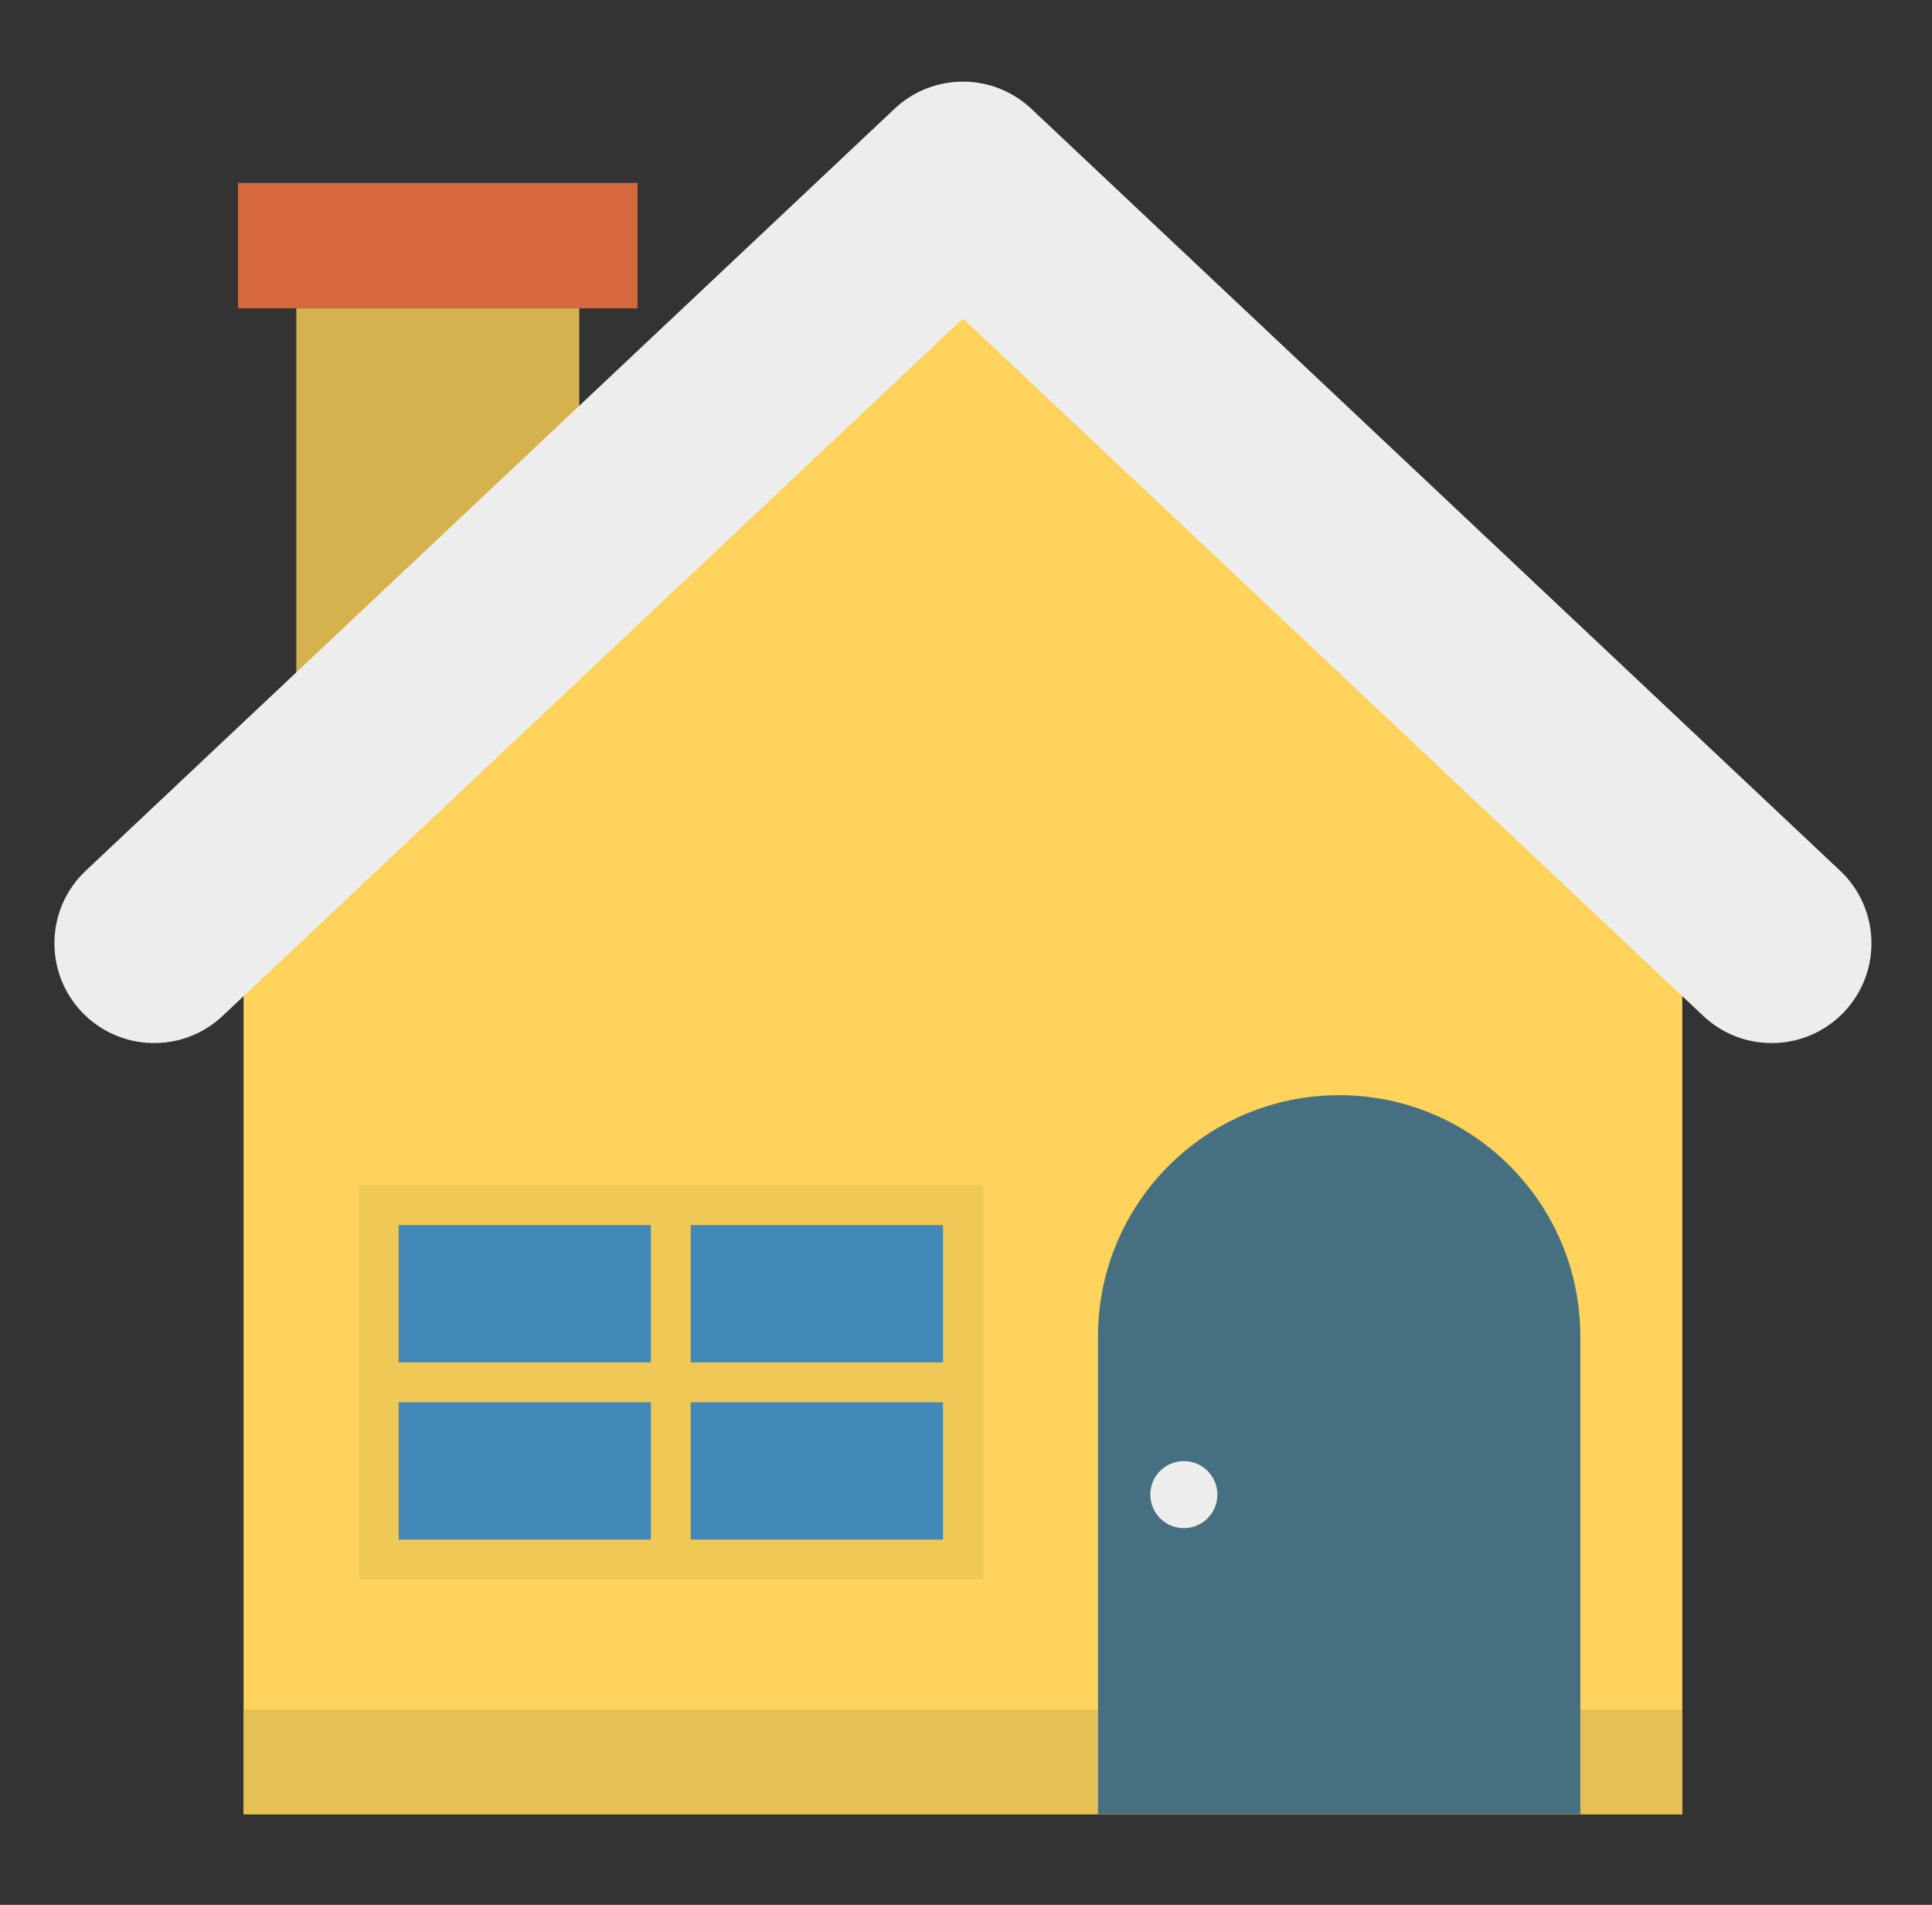
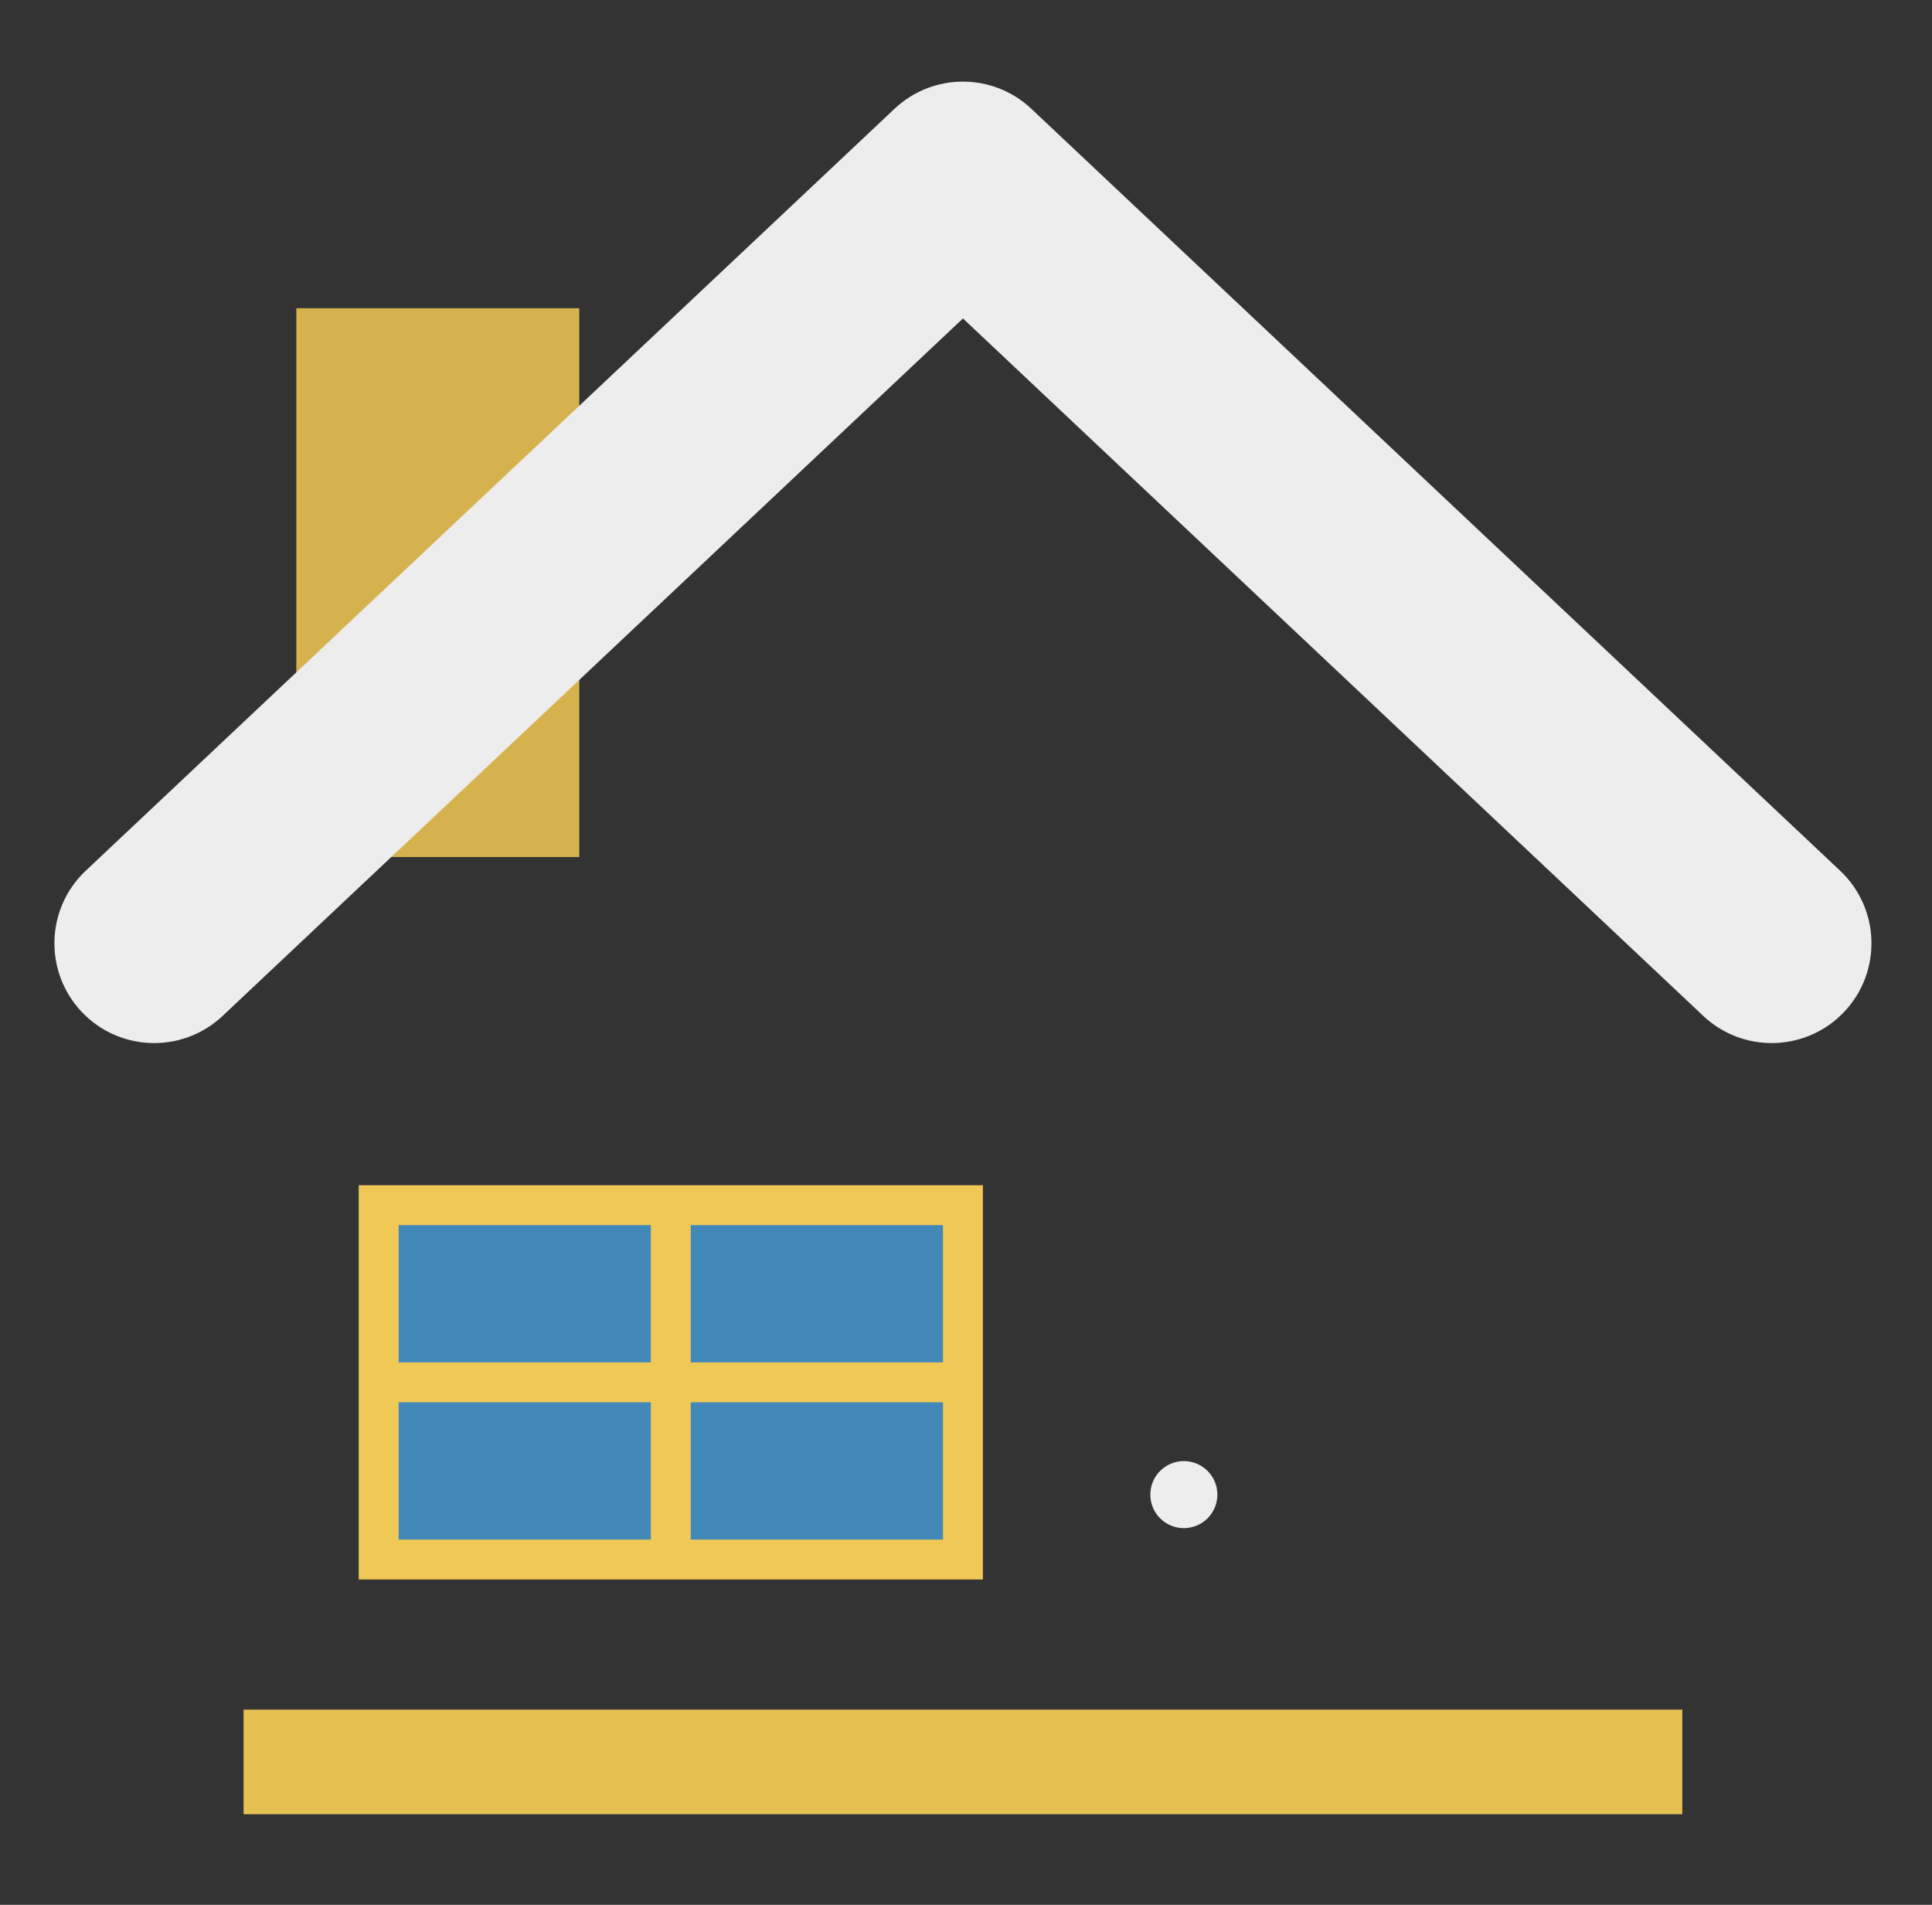
<svg xmlns="http://www.w3.org/2000/svg" width="71" height="70" viewBox="0 0 71 70" fill="none">
  <rect x="0" y="0" width="71" height="70" fill="#333333" stroke="none" />
  <path d="M21.288 11.328H10.89V31.494H21.288V11.328Z" fill="#D6B24E" />
-   <path d="M23.431 6.723H8.748V11.328H23.431V6.723Z" fill="#D6683D" />
-   <path d="M35.388 6.666L8.951 31.57V66.67H61.824V31.57L35.388 6.666Z" fill="#FED35B" />
  <path d="M61.824 62.826H8.951V66.67H61.824V62.826Z" fill="#E5C052" />
  <path d="M65.109 38.331C64.207 38.331 63.303 38.001 62.595 37.334L35.388 11.703L8.18 37.334C6.706 38.722 4.386 38.653 2.997 37.179C1.609 35.705 1.678 33.385 3.152 31.997L32.873 3.998C34.285 2.667 36.489 2.667 37.901 3.998L67.623 31.997C69.097 33.385 69.166 35.705 67.778 37.179C67.056 37.945 66.083 38.331 65.109 38.331Z" fill="#EDEDED" />
-   <path d="M49.214 40.246C44.32 40.246 40.352 44.214 40.352 49.108V66.67H58.076V49.108C58.076 44.214 54.108 40.246 49.214 40.246Z" fill="#467082" />
  <path d="M43.506 56.157C44.186 56.157 44.738 55.605 44.738 54.925C44.738 54.244 44.186 53.693 43.506 53.693C42.825 53.693 42.274 54.244 42.274 54.925C42.274 55.605 42.825 56.157 43.506 56.157Z" fill="#EDEDED" />
  <path d="M35.388 44.288H13.916V57.31H35.388V44.288Z" fill="#4288B9" />
  <path d="M13.183 43.555V58.044H36.121V43.555H13.183ZM34.654 50.066H25.385V45.021H34.654V50.066ZM23.919 45.021V50.066H14.649V45.021H23.919ZM14.649 51.532H23.919V56.577H14.649V51.532ZM25.385 56.577V51.532H34.654V56.577H25.385Z" fill="#F0C856" />
</svg>